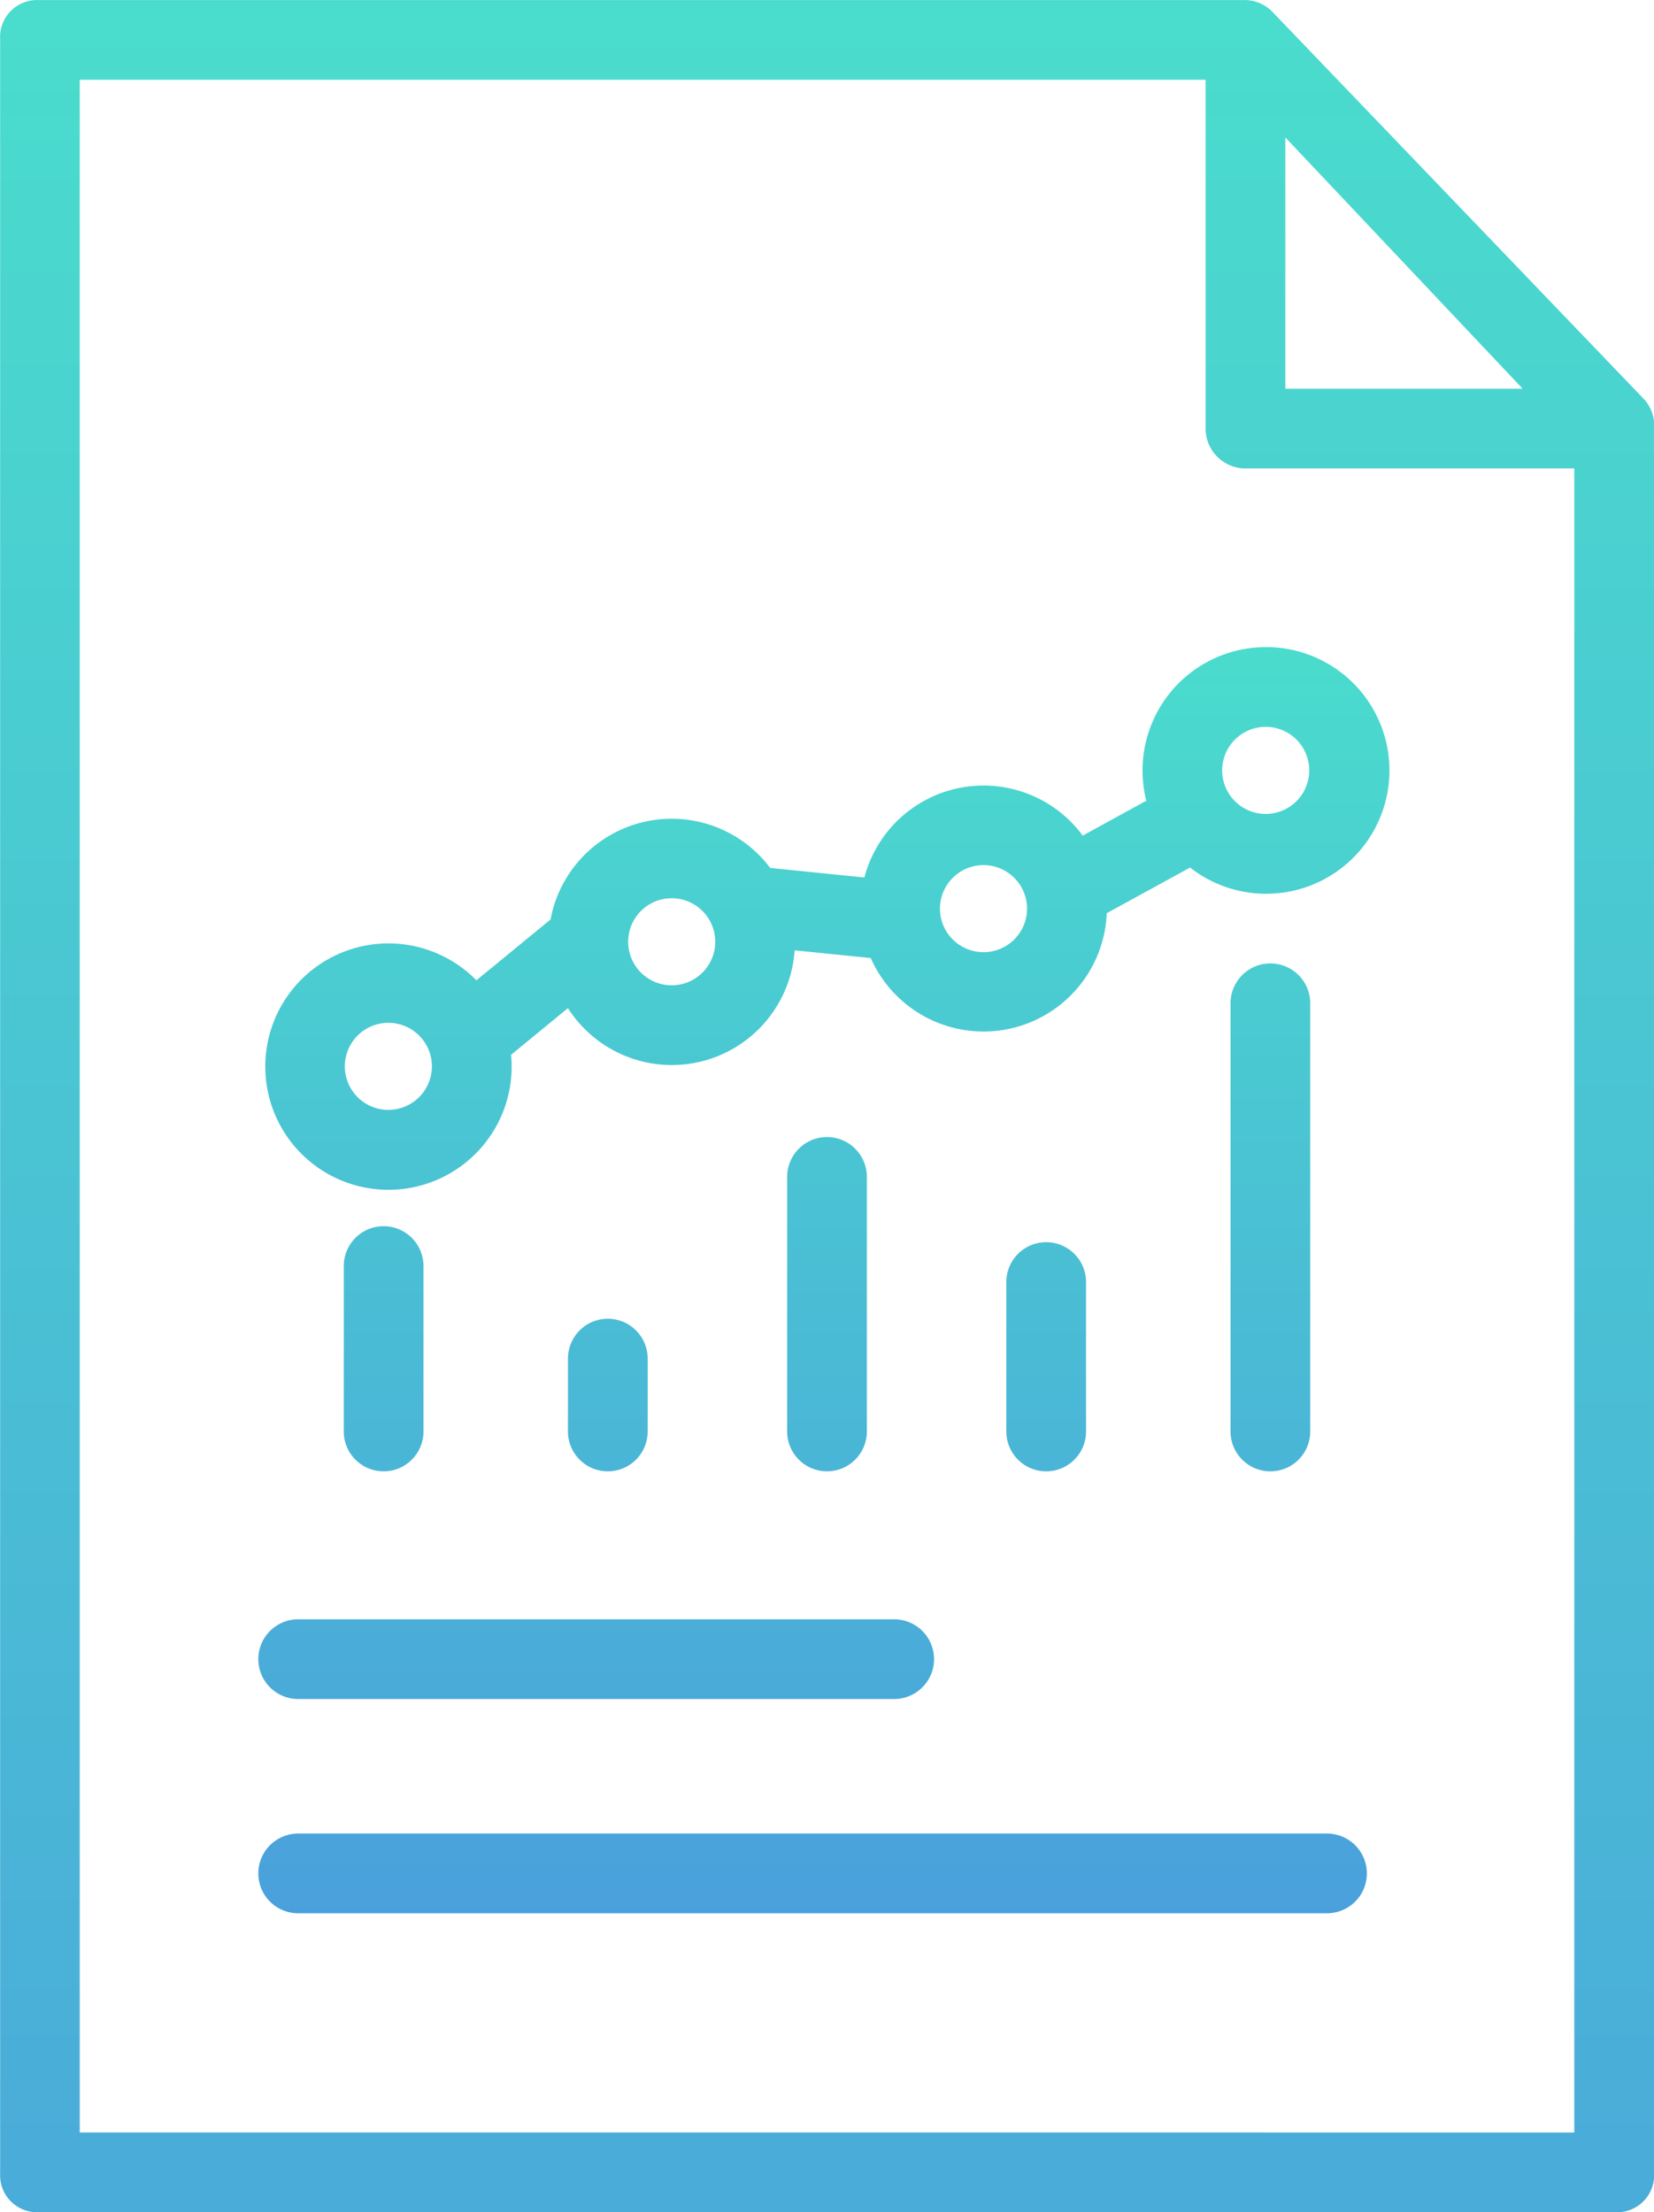
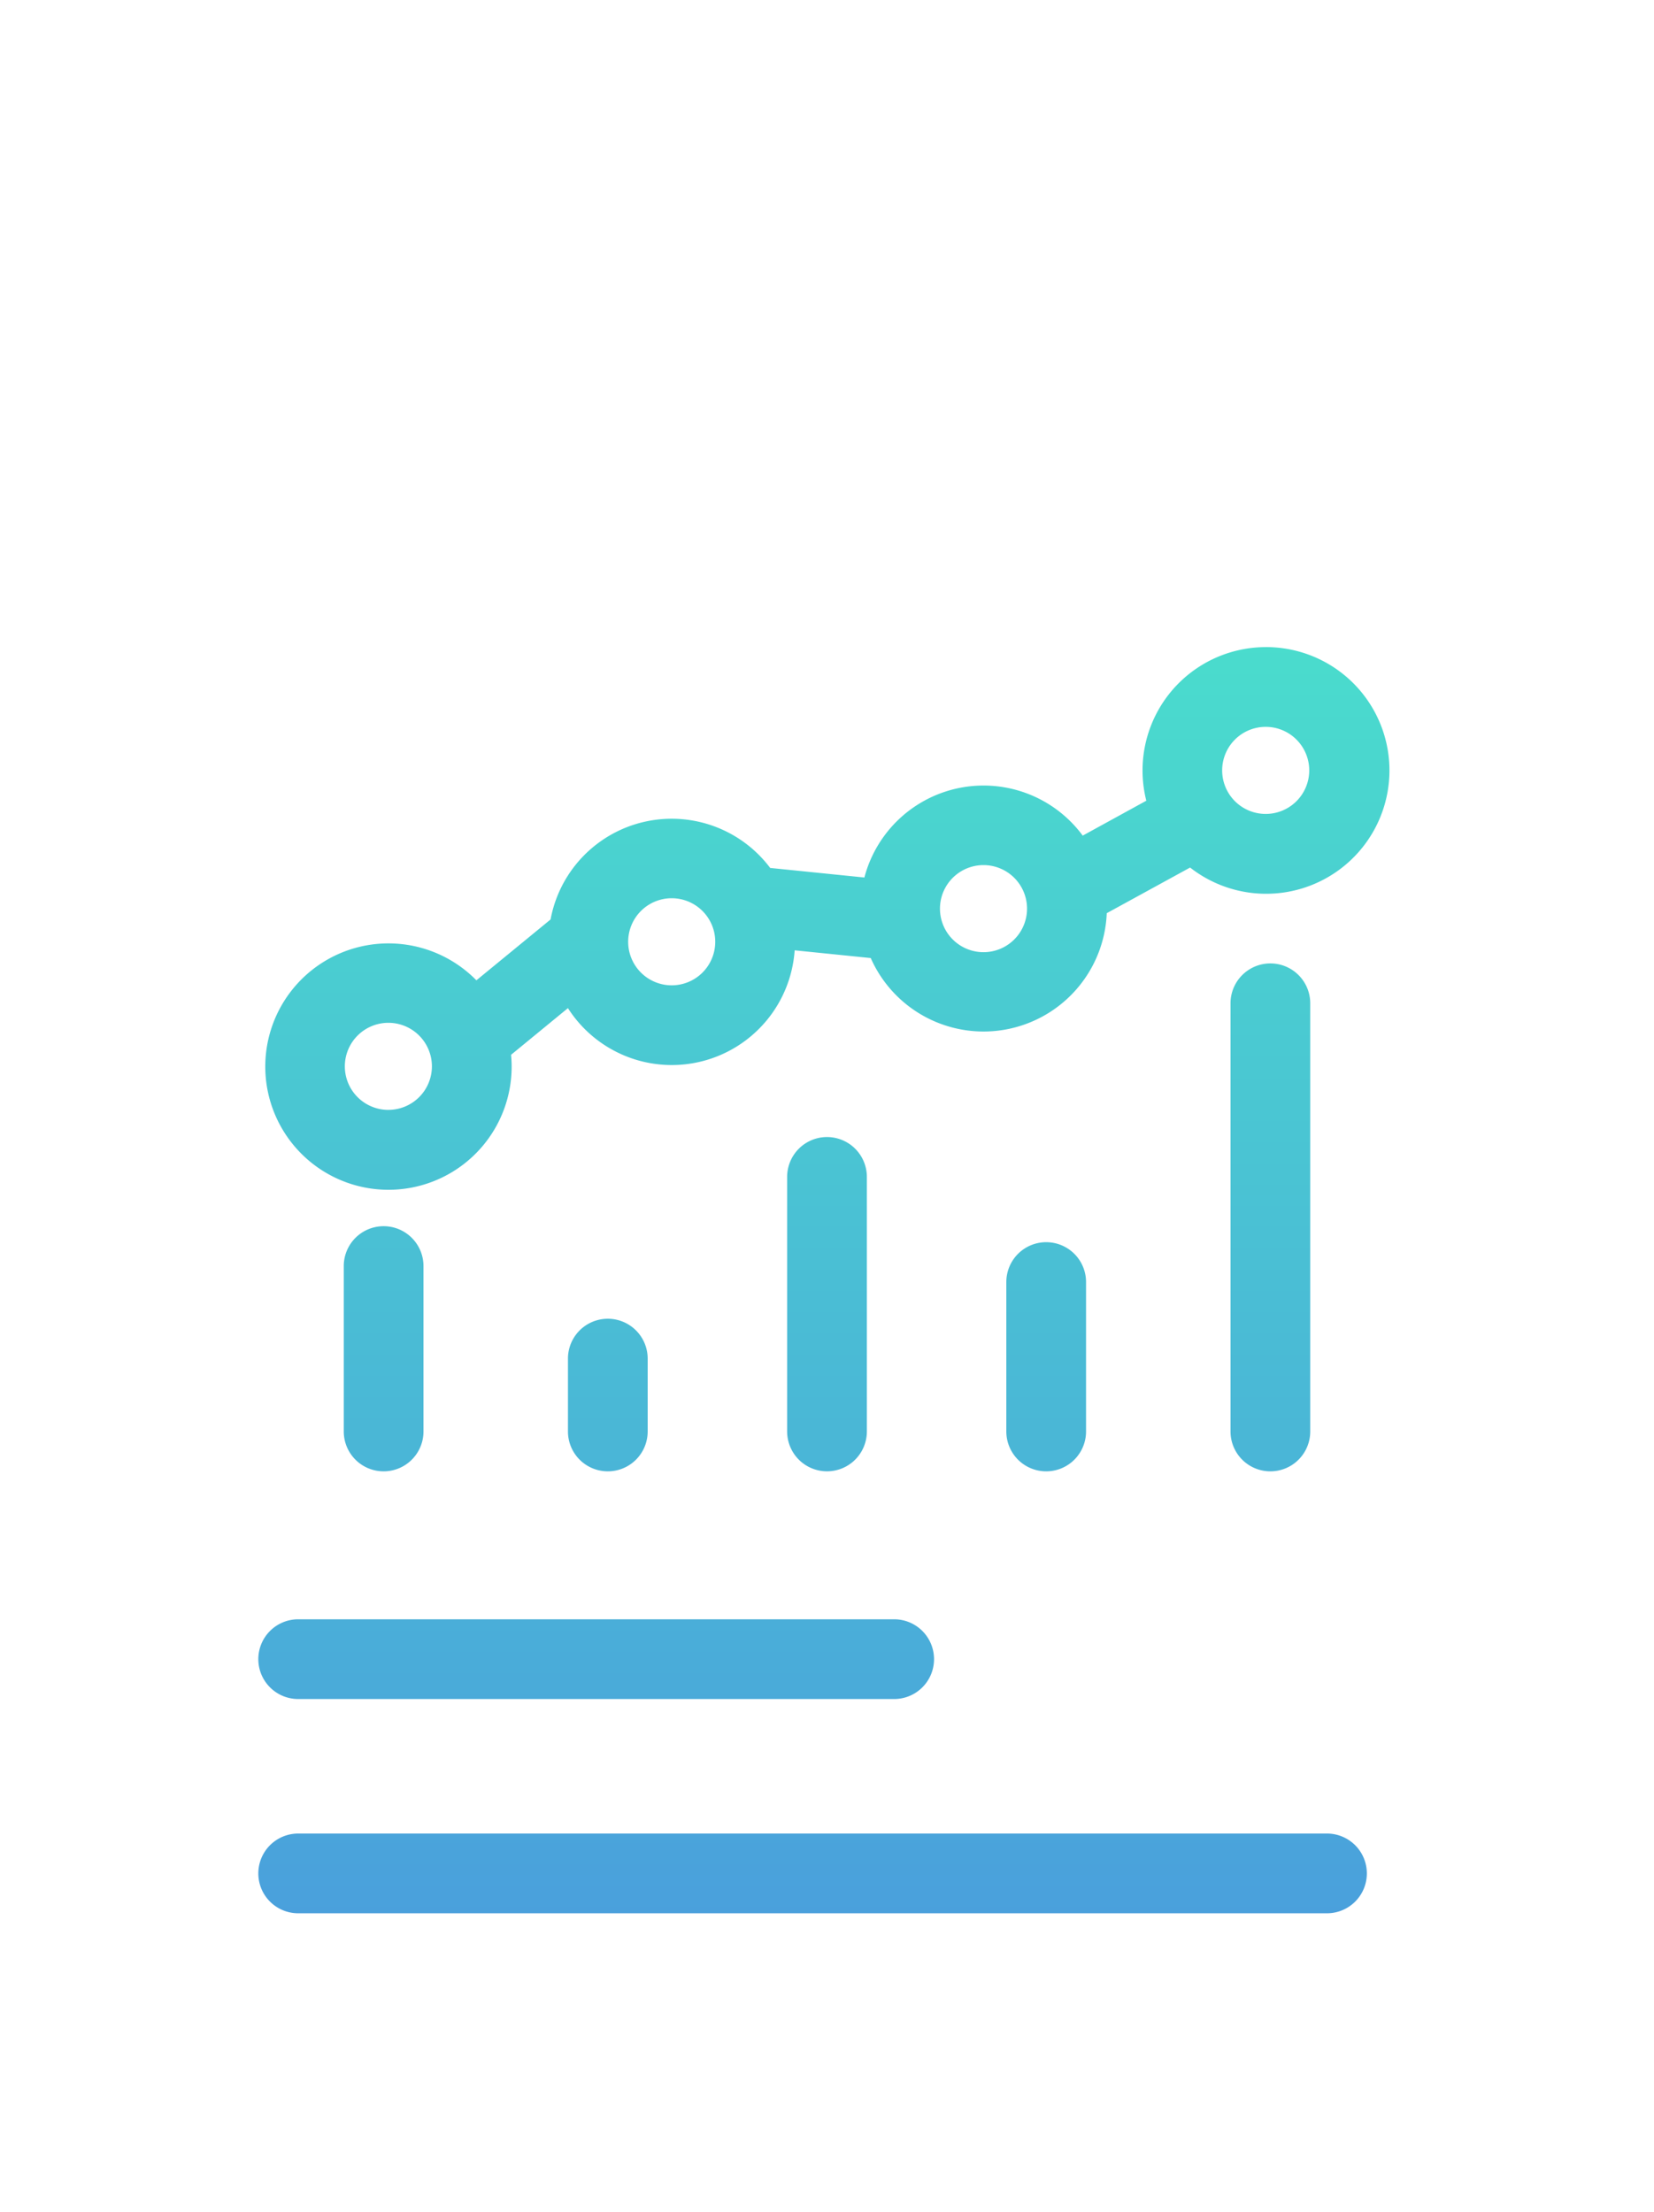
<svg xmlns="http://www.w3.org/2000/svg" width="71.084" height="95.062" viewBox="0 0 71.084 95.062">
  <defs>
    <linearGradient id="o8vsr3pvla" x1=".5" x2=".5" y2="1" gradientUnits="objectBoundingBox">
      <stop offset="0" stop-color="#4adccd" />
      <stop offset="1" stop-color="#4aa0dc" />
    </linearGradient>
  </defs>
  <g data-name="Group 40015">
-     <path data-name="Path 78251" d="M144.665 34.492A1.683 1.683 0 0 0 143.43 34H91.616A1.584 1.584 0 0 0 90 35.647v91.764a1.584 1.584 0 0 0 1.621 1.649h67.839a1.584 1.584 0 0 0 1.621-1.649v-75.09a1.633 1.633 0 0 0-.432-1.171zm.568 5.409 10.2 10.8h-10.2zm-51.812 85.732V37.424h48.387v14.9a1.717 1.717 0 0 0 1.623 1.8h14.221v71.51z" transform="translate(-89.994 -33.997)" style="fill:url(#o8vsr3pvla)" />
    <path data-name="Path 78252" d="M187.775 214.855h-44.214a1.713 1.713 0 1 0 0 3.426h44.215a1.713 1.713 0 0 0 0-3.426zm-45.927-7.494a1.713 1.713 0 0 0 1.713 1.713h25.614a1.713 1.713 0 1 0 0-3.426h-25.614a1.713 1.713 0 0 0-1.713 1.713zm45.208-9.784v-18.4a1.713 1.713 0 1 0-3.426 0v18.4a1.713 1.713 0 1 0 3.426 0zm-9.635 0v-6.421a1.713 1.713 0 0 0-3.426 0v6.421a1.713 1.713 0 0 0 3.426 0zm-9.42 0v-10.939a1.713 1.713 0 1 0-3.426 0v10.938a1.713 1.713 0 1 0 3.426 0zm-9.42 0v-3.131a1.713 1.713 0 1 0-3.426 0v3.131a1.713 1.713 0 1 0 3.426 0zm-9.635 0v-7.108a1.713 1.713 0 0 0-3.426 0v7.108a1.713 1.713 0 1 0 3.426 0zm36.2-33.705a5.3 5.3 0 0 0-5.135 6.6l-2.733 1.5a5.295 5.295 0 0 0-9.383 1.8l-4.049-.411a5.294 5.294 0 0 0-9.438 2.214l-3.188 2.615a5.294 5.294 0 1 0 1.515 3.7c0-.167-.009-.333-.024-.5l2.443-2.005a5.294 5.294 0 0 0 9.744-2.484l3.27.332a5.3 5.3 0 0 0 10.143-1.928l3.582-1.961a5.3 5.3 0 1 0 3.254-9.473zm-37.709 19.886a1.871 1.871 0 1 1 1.871-1.871 1.871 1.871 0 0 1-1.874 1.87zm12.177-5.353a1.871 1.871 0 1 1 1.871-1.871 1.871 1.871 0 0 1-1.871 1.871zm13.4-1.424a1.871 1.871 0 1 1 1.871-1.871 1.871 1.871 0 0 1-1.871 1.871zm12.128-5.941a1.871 1.871 0 1 1 1.871-1.871 1.871 1.871 0 0 1-1.871 1.871z" transform="translate(-130.746 -136.064)" style="fill:url(#o8vsr3pvla)" />
  </g>
</svg>